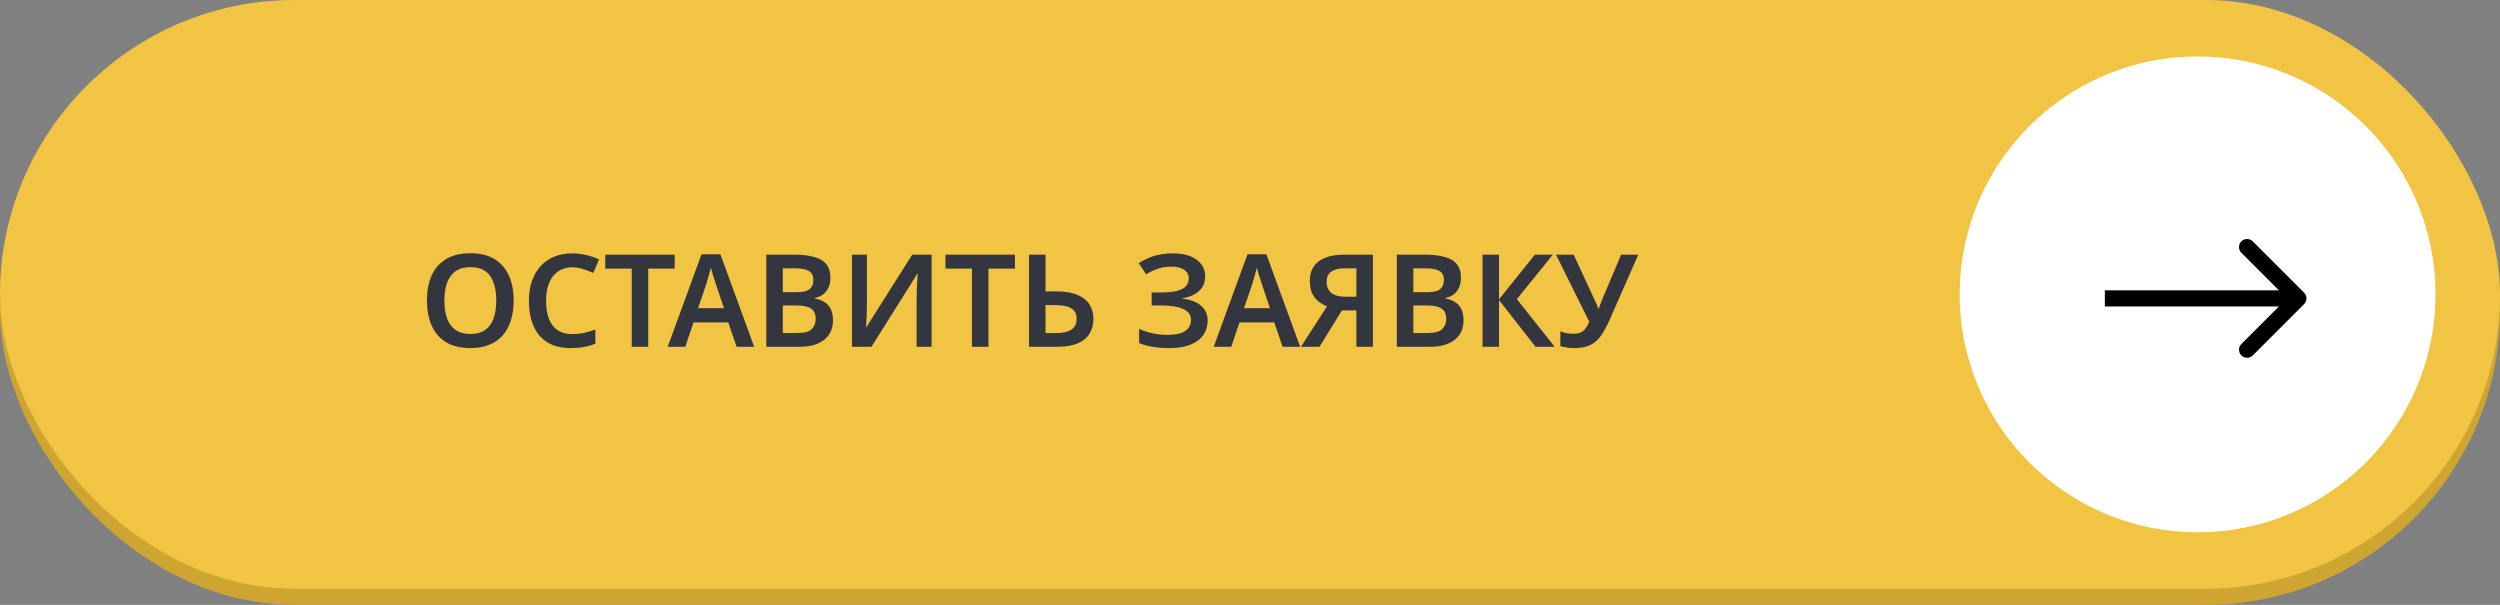
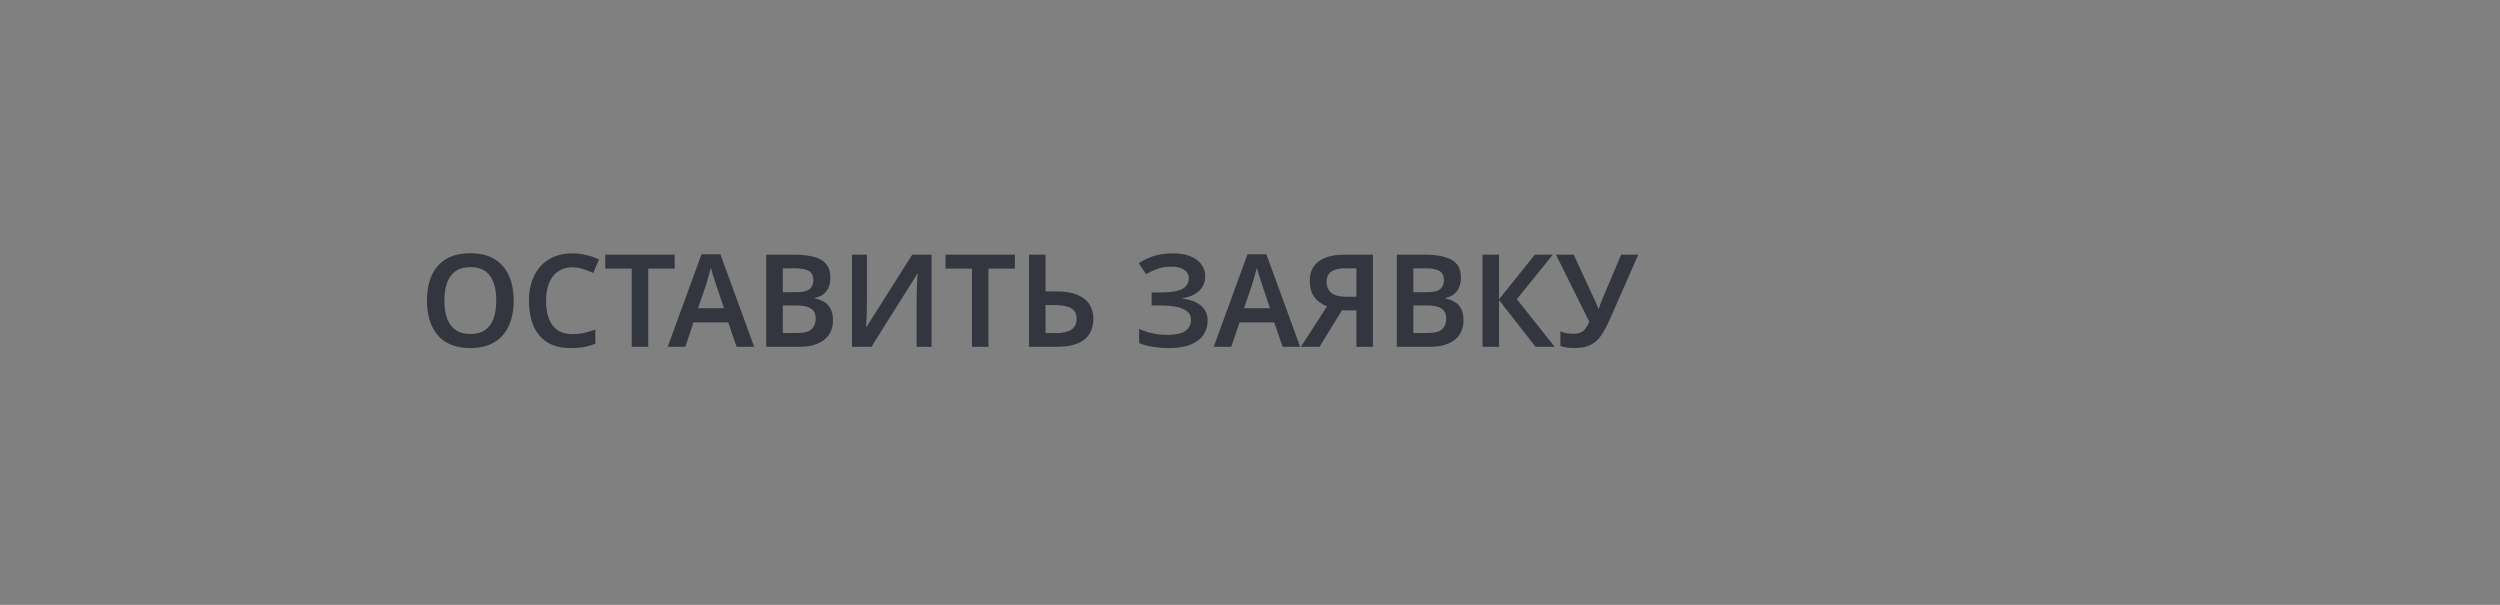
<svg xmlns="http://www.w3.org/2000/svg" width="310" height="75" viewBox="0 0 310 75" fill="none">
  <rect x="0" y="0" width="310" height="75" fill="#808080" stroke="none" />
-   <rect y="2" width="310" height="73" rx="36.5" fill="#CEA530" />
-   <rect width="310" height="73" rx="36.5" fill="#F1C443" />
  <path d="M63.696 37.272C63.696 38.157 63.584 38.963 63.36 39.688C63.147 40.403 62.816 41.021 62.368 41.544C61.931 42.067 61.371 42.467 60.688 42.744C60.016 43.021 59.227 43.16 58.32 43.16C57.403 43.16 56.603 43.021 55.92 42.744C55.248 42.456 54.693 42.056 54.256 41.544C53.819 41.021 53.488 40.397 53.264 39.672C53.051 38.947 52.944 38.141 52.944 37.256C52.944 36.072 53.136 35.043 53.52 34.168C53.915 33.293 54.507 32.616 55.296 32.136C56.096 31.645 57.109 31.4 58.336 31.4C59.541 31.4 60.539 31.645 61.328 32.136C62.117 32.616 62.709 33.299 63.104 34.184C63.499 35.059 63.696 36.088 63.696 37.272ZM55.104 37.272C55.104 38.136 55.216 38.877 55.44 39.496C55.675 40.115 56.027 40.589 56.496 40.92C56.976 41.251 57.584 41.416 58.32 41.416C59.077 41.416 59.691 41.251 60.16 40.92C60.629 40.589 60.976 40.115 61.2 39.496C61.424 38.877 61.536 38.136 61.536 37.272C61.536 35.981 61.285 34.968 60.784 34.232C60.283 33.496 59.467 33.128 58.336 33.128C57.589 33.128 56.976 33.293 56.496 33.624C56.027 33.955 55.675 34.429 55.44 35.048C55.216 35.667 55.104 36.408 55.104 37.272ZM70.993 33.144C70.47 33.144 70.006 33.24 69.601 33.432C69.195 33.624 68.849 33.901 68.561 34.264C68.283 34.627 68.07 35.064 67.921 35.576C67.782 36.088 67.713 36.664 67.713 37.304C67.713 38.168 67.83 38.909 68.065 39.528C68.299 40.136 68.657 40.605 69.137 40.936C69.627 41.267 70.241 41.432 70.977 41.432C71.467 41.432 71.937 41.384 72.385 41.288C72.843 41.181 73.323 41.043 73.825 40.872V42.616C73.355 42.808 72.881 42.947 72.401 43.032C71.931 43.117 71.387 43.16 70.769 43.16C69.595 43.16 68.625 42.92 67.857 42.44C67.089 41.949 66.518 41.267 66.145 40.392C65.771 39.507 65.585 38.472 65.585 37.288C65.585 36.424 65.702 35.635 65.937 34.92C66.182 34.205 66.529 33.587 66.977 33.064C67.435 32.541 68.001 32.136 68.673 31.848C69.345 31.56 70.118 31.416 70.993 31.416C71.569 31.416 72.134 31.485 72.689 31.624C73.254 31.752 73.782 31.933 74.273 32.168L73.569 33.848C73.163 33.667 72.742 33.507 72.305 33.368C71.878 33.219 71.441 33.144 70.993 33.144ZM80.381 43H78.333V33.304H75.053V31.576H83.661V33.304H80.381V43ZM91.341 43L90.301 39.976H85.997L84.973 43H82.797L86.989 31.528H89.325L93.517 43H91.341ZM88.781 35.272C88.738 35.123 88.674 34.92 88.589 34.664C88.504 34.408 88.418 34.147 88.333 33.88C88.258 33.603 88.2 33.373 88.157 33.192C88.103 33.405 88.034 33.651 87.949 33.928C87.874 34.205 87.799 34.467 87.725 34.712C87.661 34.957 87.608 35.144 87.565 35.272L86.557 38.216H89.773L88.781 35.272ZM98.459 31.576C99.451 31.576 100.283 31.672 100.955 31.864C101.627 32.045 102.129 32.344 102.459 32.76C102.801 33.176 102.971 33.736 102.971 34.44C102.971 34.877 102.897 35.272 102.747 35.624C102.598 35.976 102.379 36.264 102.091 36.488C101.814 36.712 101.467 36.861 101.051 36.936V37.016C101.478 37.091 101.857 37.229 102.187 37.432C102.529 37.624 102.795 37.907 102.987 38.28C103.19 38.643 103.291 39.123 103.291 39.72C103.291 40.413 103.126 41.005 102.795 41.496C102.465 41.987 101.99 42.36 101.371 42.616C100.763 42.872 100.038 43 99.195 43H95.019V31.576H98.459ZM98.731 36.232C99.542 36.232 100.097 36.104 100.395 35.848C100.705 35.592 100.859 35.213 100.859 34.712C100.859 34.2 100.678 33.832 100.315 33.608C99.953 33.384 99.371 33.272 98.571 33.272H97.067V36.232H98.731ZM97.067 37.88V41.288H98.923C99.755 41.288 100.331 41.128 100.651 40.808C100.982 40.488 101.147 40.061 101.147 39.528C101.147 39.187 101.078 38.893 100.939 38.648C100.801 38.403 100.561 38.216 100.219 38.088C99.878 37.949 99.414 37.88 98.827 37.88H97.067ZM105.644 31.576H107.5V37.384C107.5 37.651 107.495 37.949 107.484 38.28C107.484 38.6 107.479 38.915 107.468 39.224C107.458 39.533 107.442 39.805 107.42 40.04C107.41 40.275 107.399 40.44 107.388 40.536H107.452L113.116 31.576H115.516V43H113.66V37.24C113.66 36.952 113.666 36.637 113.676 36.296C113.687 35.955 113.698 35.624 113.708 35.304C113.73 34.984 113.746 34.707 113.756 34.472C113.778 34.227 113.794 34.056 113.804 33.96H113.74L108.06 43H105.644V31.576ZM122.568 43H120.52V33.304H117.24V31.576H125.848V33.304H122.568V43ZM127.597 43V31.576H129.645V36.136H131.053C132.12 36.136 132.984 36.285 133.645 36.584C134.317 36.872 134.808 37.272 135.117 37.784C135.427 38.296 135.581 38.872 135.581 39.512C135.581 40.237 135.421 40.861 135.101 41.384C134.781 41.896 134.291 42.296 133.629 42.584C132.968 42.861 132.12 43 131.085 43H127.597ZM130.973 41.304C131.773 41.304 132.392 41.165 132.829 40.888C133.277 40.611 133.501 40.152 133.501 39.512C133.501 39.075 133.389 38.739 133.165 38.504C132.952 38.259 132.643 38.088 132.237 37.992C131.843 37.885 131.352 37.832 130.765 37.832H129.645V41.304H130.973ZM149.444 34.248C149.444 35.016 149.183 35.635 148.66 36.104C148.137 36.563 147.455 36.856 146.612 36.984V37.032C147.625 37.149 148.399 37.443 148.932 37.912C149.476 38.381 149.748 38.995 149.748 39.752C149.748 40.424 149.572 41.016 149.22 41.528C148.868 42.04 148.34 42.44 147.636 42.728C146.932 43.016 146.057 43.16 145.012 43.16C144.244 43.16 143.545 43.107 142.916 43C142.287 42.904 141.732 42.749 141.252 42.536V40.776C141.583 40.936 141.945 41.075 142.34 41.192C142.745 41.299 143.151 41.384 143.556 41.448C143.972 41.501 144.361 41.528 144.724 41.528C145.737 41.528 146.484 41.368 146.964 41.048C147.444 40.717 147.684 40.253 147.684 39.656C147.684 39.037 147.359 38.589 146.708 38.312C146.068 38.024 145.193 37.88 144.084 37.88H142.804V36.264H143.972C144.825 36.264 145.503 36.195 146.004 36.056C146.505 35.917 146.863 35.72 147.076 35.464C147.3 35.197 147.412 34.888 147.412 34.536C147.412 34.077 147.225 33.72 146.852 33.464C146.479 33.197 145.945 33.064 145.252 33.064C144.612 33.064 144.041 33.155 143.54 33.336C143.039 33.507 142.564 33.731 142.116 34.008L141.204 32.632C141.567 32.397 141.956 32.189 142.372 32.008C142.799 31.816 143.268 31.672 143.78 31.576C144.292 31.469 144.852 31.416 145.46 31.416C146.313 31.416 147.033 31.539 147.62 31.784C148.217 32.029 148.671 32.365 148.98 32.792C149.289 33.208 149.444 33.693 149.444 34.248ZM159.044 43L158.004 39.976H153.7L152.676 43H150.5L154.692 31.528H157.028L161.22 43H159.044ZM156.484 35.272C156.441 35.123 156.377 34.92 156.292 34.664C156.207 34.408 156.121 34.147 156.036 33.88C155.961 33.603 155.903 33.373 155.86 33.192C155.807 33.405 155.737 33.651 155.652 33.928C155.577 34.205 155.503 34.467 155.428 34.712C155.364 34.957 155.311 35.144 155.268 35.272L154.26 38.216H157.476L156.484 35.272ZM166.402 38.488L163.618 43H161.314L164.546 37.992C164.205 37.853 163.869 37.661 163.538 37.416C163.208 37.171 162.936 36.835 162.722 36.408C162.52 35.981 162.418 35.448 162.418 34.808C162.418 33.763 162.786 32.963 163.522 32.408C164.269 31.853 165.336 31.576 166.722 31.576H170.242V43H168.194V38.488H166.402ZM166.786 33.272C166.296 33.272 165.88 33.331 165.538 33.448C165.208 33.555 164.952 33.731 164.77 33.976C164.589 34.221 164.498 34.547 164.498 34.952C164.498 35.528 164.69 35.981 165.074 36.312C165.469 36.632 166.061 36.792 166.85 36.792H168.194V33.272H166.786ZM176.647 31.576C177.639 31.576 178.471 31.672 179.143 31.864C179.815 32.045 180.316 32.344 180.647 32.76C180.988 33.176 181.159 33.736 181.159 34.44C181.159 34.877 181.084 35.272 180.935 35.624C180.785 35.976 180.567 36.264 180.279 36.488C180.001 36.712 179.655 36.861 179.239 36.936V37.016C179.665 37.091 180.044 37.229 180.375 37.432C180.716 37.624 180.983 37.907 181.175 38.28C181.377 38.643 181.479 39.123 181.479 39.72C181.479 40.413 181.313 41.005 180.983 41.496C180.652 41.987 180.177 42.36 179.559 42.616C178.951 42.872 178.225 43 177.383 43H173.207V31.576H176.647ZM176.919 36.232C177.729 36.232 178.284 36.104 178.583 35.848C178.892 35.592 179.047 35.213 179.047 34.712C179.047 34.2 178.865 33.832 178.503 33.608C178.14 33.384 177.559 33.272 176.759 33.272H175.255V36.232H176.919ZM175.255 37.88V41.288H177.111C177.943 41.288 178.519 41.128 178.839 40.808C179.169 40.488 179.335 40.061 179.335 39.528C179.335 39.187 179.265 38.893 179.127 38.648C178.988 38.403 178.748 38.216 178.407 38.088C178.065 37.949 177.601 37.88 177.015 37.88H175.255ZM192.776 43H190.408L185.88 37.208V43H183.832V31.576H185.88V37.112L190.328 31.576H192.552L188.088 37.096L192.776 43ZM199.581 39.688C199.251 40.424 198.909 41.053 198.557 41.576C198.205 42.099 197.768 42.493 197.245 42.76C196.723 43.027 196.045 43.16 195.213 43.16C194.925 43.16 194.627 43.139 194.317 43.096C194.019 43.053 193.741 42.995 193.485 42.92V41.08C193.731 41.187 193.992 41.267 194.269 41.32C194.557 41.363 194.835 41.384 195.101 41.384C195.475 41.384 195.779 41.331 196.013 41.224C196.259 41.107 196.461 40.936 196.621 40.712C196.792 40.477 196.941 40.205 197.069 39.896L192.941 31.576H195.133L197.661 37.032C197.715 37.128 197.773 37.251 197.837 37.4C197.901 37.539 197.965 37.683 198.029 37.832C198.093 37.981 198.141 38.12 198.173 38.248H198.253C198.296 38.141 198.344 38.013 198.397 37.864C198.451 37.704 198.509 37.544 198.573 37.384C198.637 37.224 198.696 37.08 198.749 36.952L201.021 31.576H203.149L199.581 39.688Z" fill="#33363E" />
-   <circle cx="272.5" cy="36.5" r="29.5" fill="white" />
-   <path d="M285.707 37.707C286.098 37.317 286.098 36.683 285.707 36.293L279.343 29.929C278.953 29.538 278.319 29.538 277.929 29.929C277.538 30.32 277.538 30.953 277.929 31.343L283.586 37L277.929 42.657C277.538 43.047 277.538 43.681 277.929 44.071C278.319 44.462 278.953 44.462 279.343 44.071L285.707 37.707ZM261 38H285V36H261V38Z" fill="black" />
</svg>